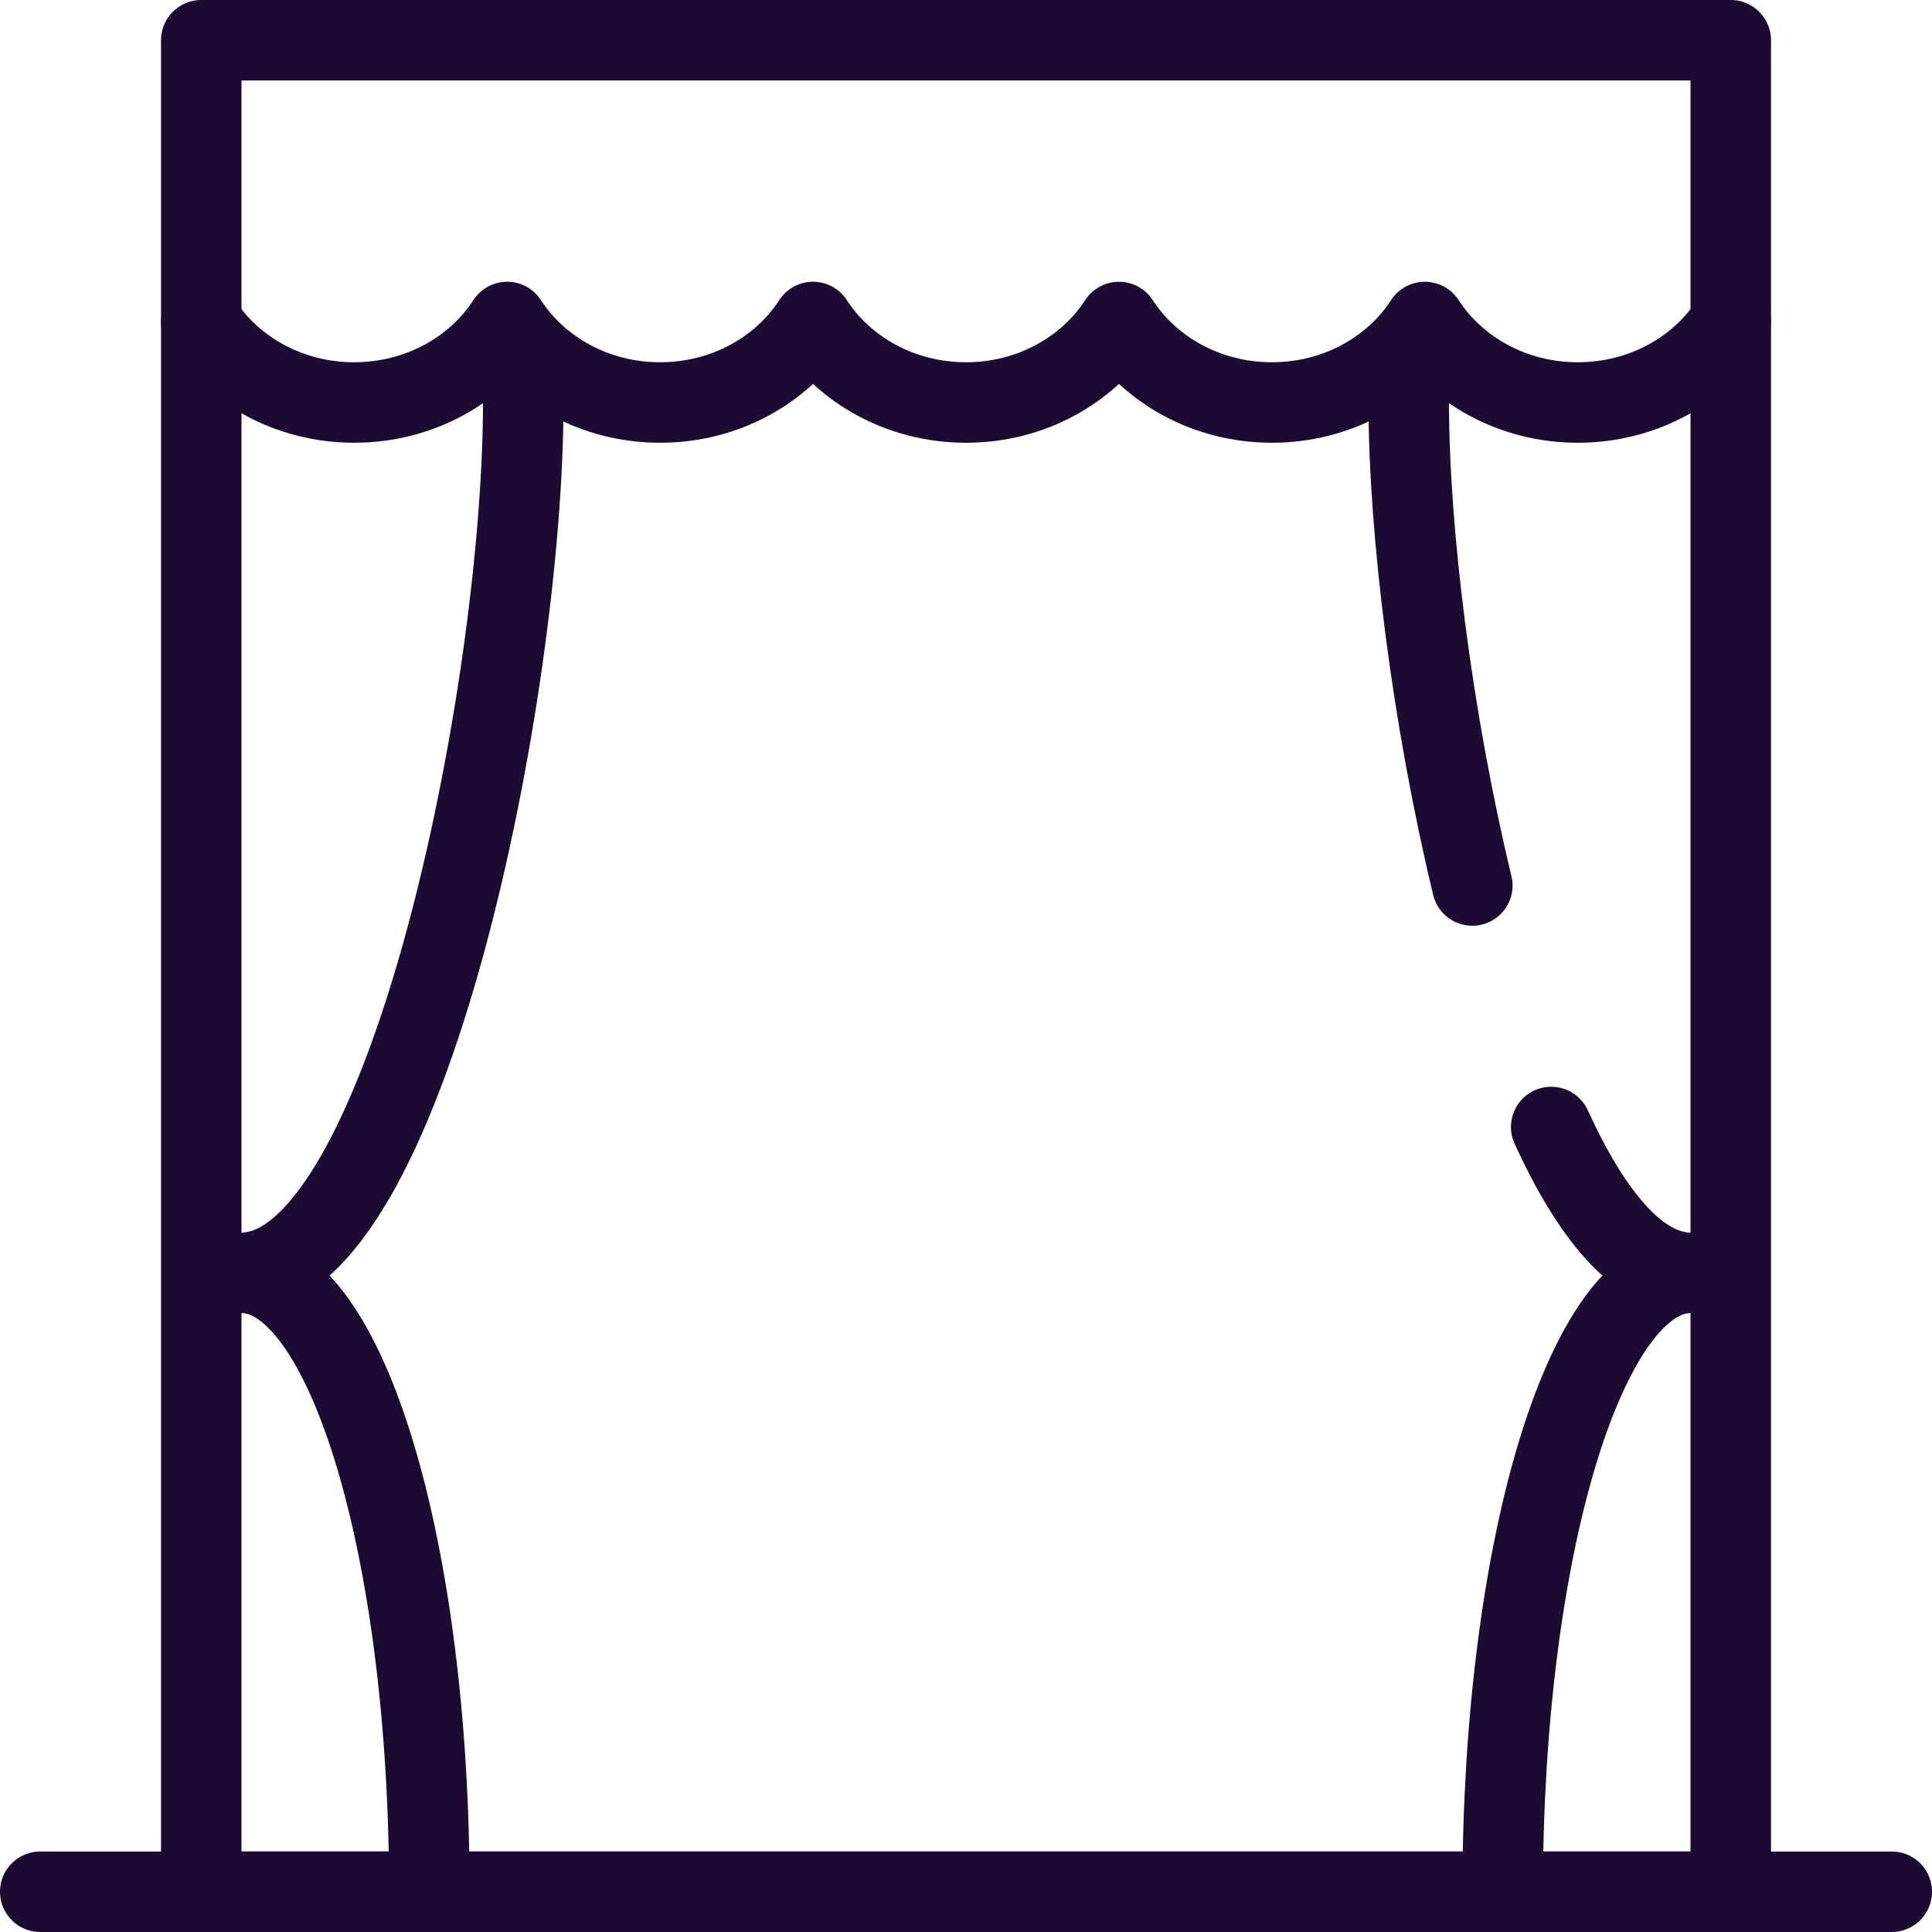
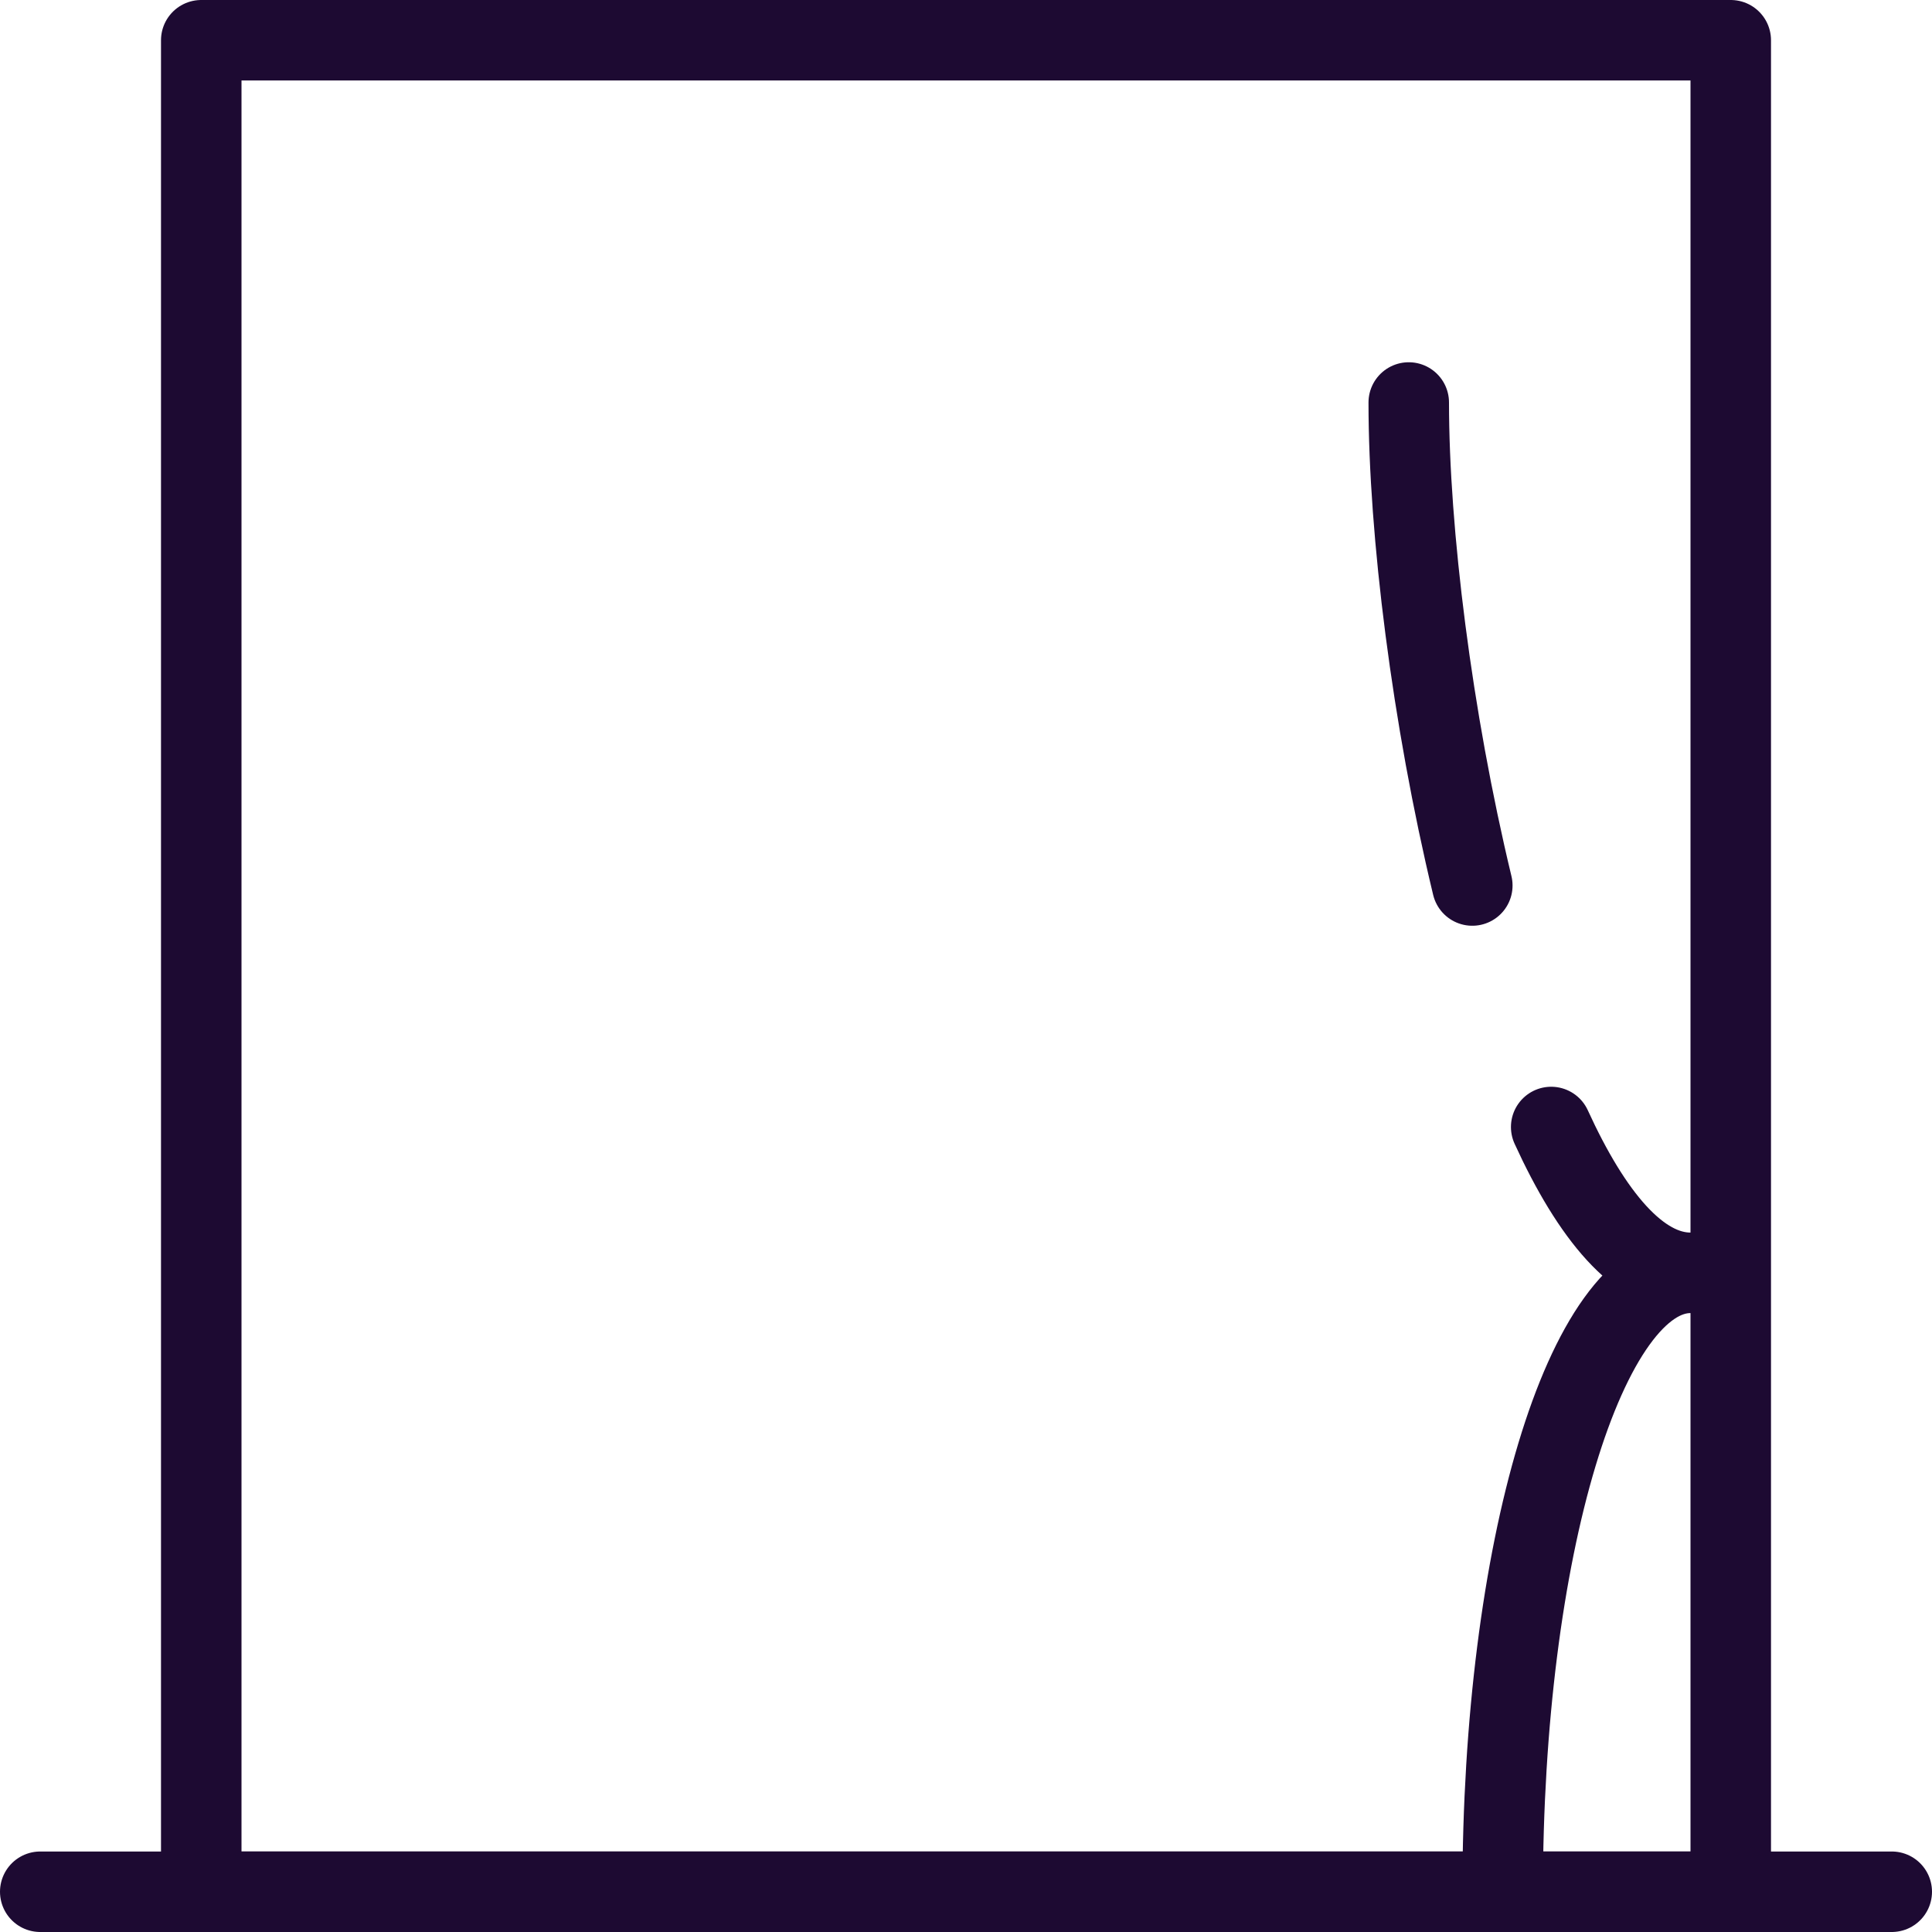
<svg xmlns="http://www.w3.org/2000/svg" width="48" height="48" viewBox="0 0 48 48" fill="none">
  <g id="Stage">
    <rect width="48" height="48" fill="white" />
    <path id="Vector 75" d="M1 47L47 47" stroke="#1D0A32" stroke-width="2" stroke-linecap="round" stroke-linejoin="round" />
-     <path id="Union" d="M5 8C5.776 9.198 7.187 10 8.8 10C10.413 10 11.824 9.198 12.6 8C13.376 9.198 14.787 10 16.4 10C18.013 10 19.424 9.198 20.2 8C20.976 9.198 22.387 10 24 10C25.613 10 27.024 9.198 27.8 8C28.576 9.198 29.987 10 31.6 10C33.213 10 34.624 9.198 35.4 8C36.176 9.198 37.587 10 39.2 10C40.813 10 42.224 9.198 43 8" stroke="#1D0A32" stroke-width="2" stroke-linecap="round" stroke-linejoin="round" />
    <rect id="Rectangle 19" x="5" y="1" width="38" height="46" stroke="#1D0A32" stroke-width="2" stroke-linecap="round" stroke-linejoin="round" />
-     <path id="Vector 76" d="M13 10C13 17.208 10.083 31.623 6 31.623C8.625 31.623 10.667 38.543 10.667 47" stroke="#1D0A32" stroke-width="2" stroke-linecap="round" stroke-linejoin="round" />
    <path id="Vector 77" d="M35 10C35 13.208 35.578 17.843 36.579 22M37.333 47C37.333 38.543 39.375 31.623 42 31.623C40.712 31.623 39.54 30.189 38.539 28" stroke="#1D0A32" stroke-width="2" stroke-linecap="round" stroke-linejoin="round" />
  </g>
</svg>